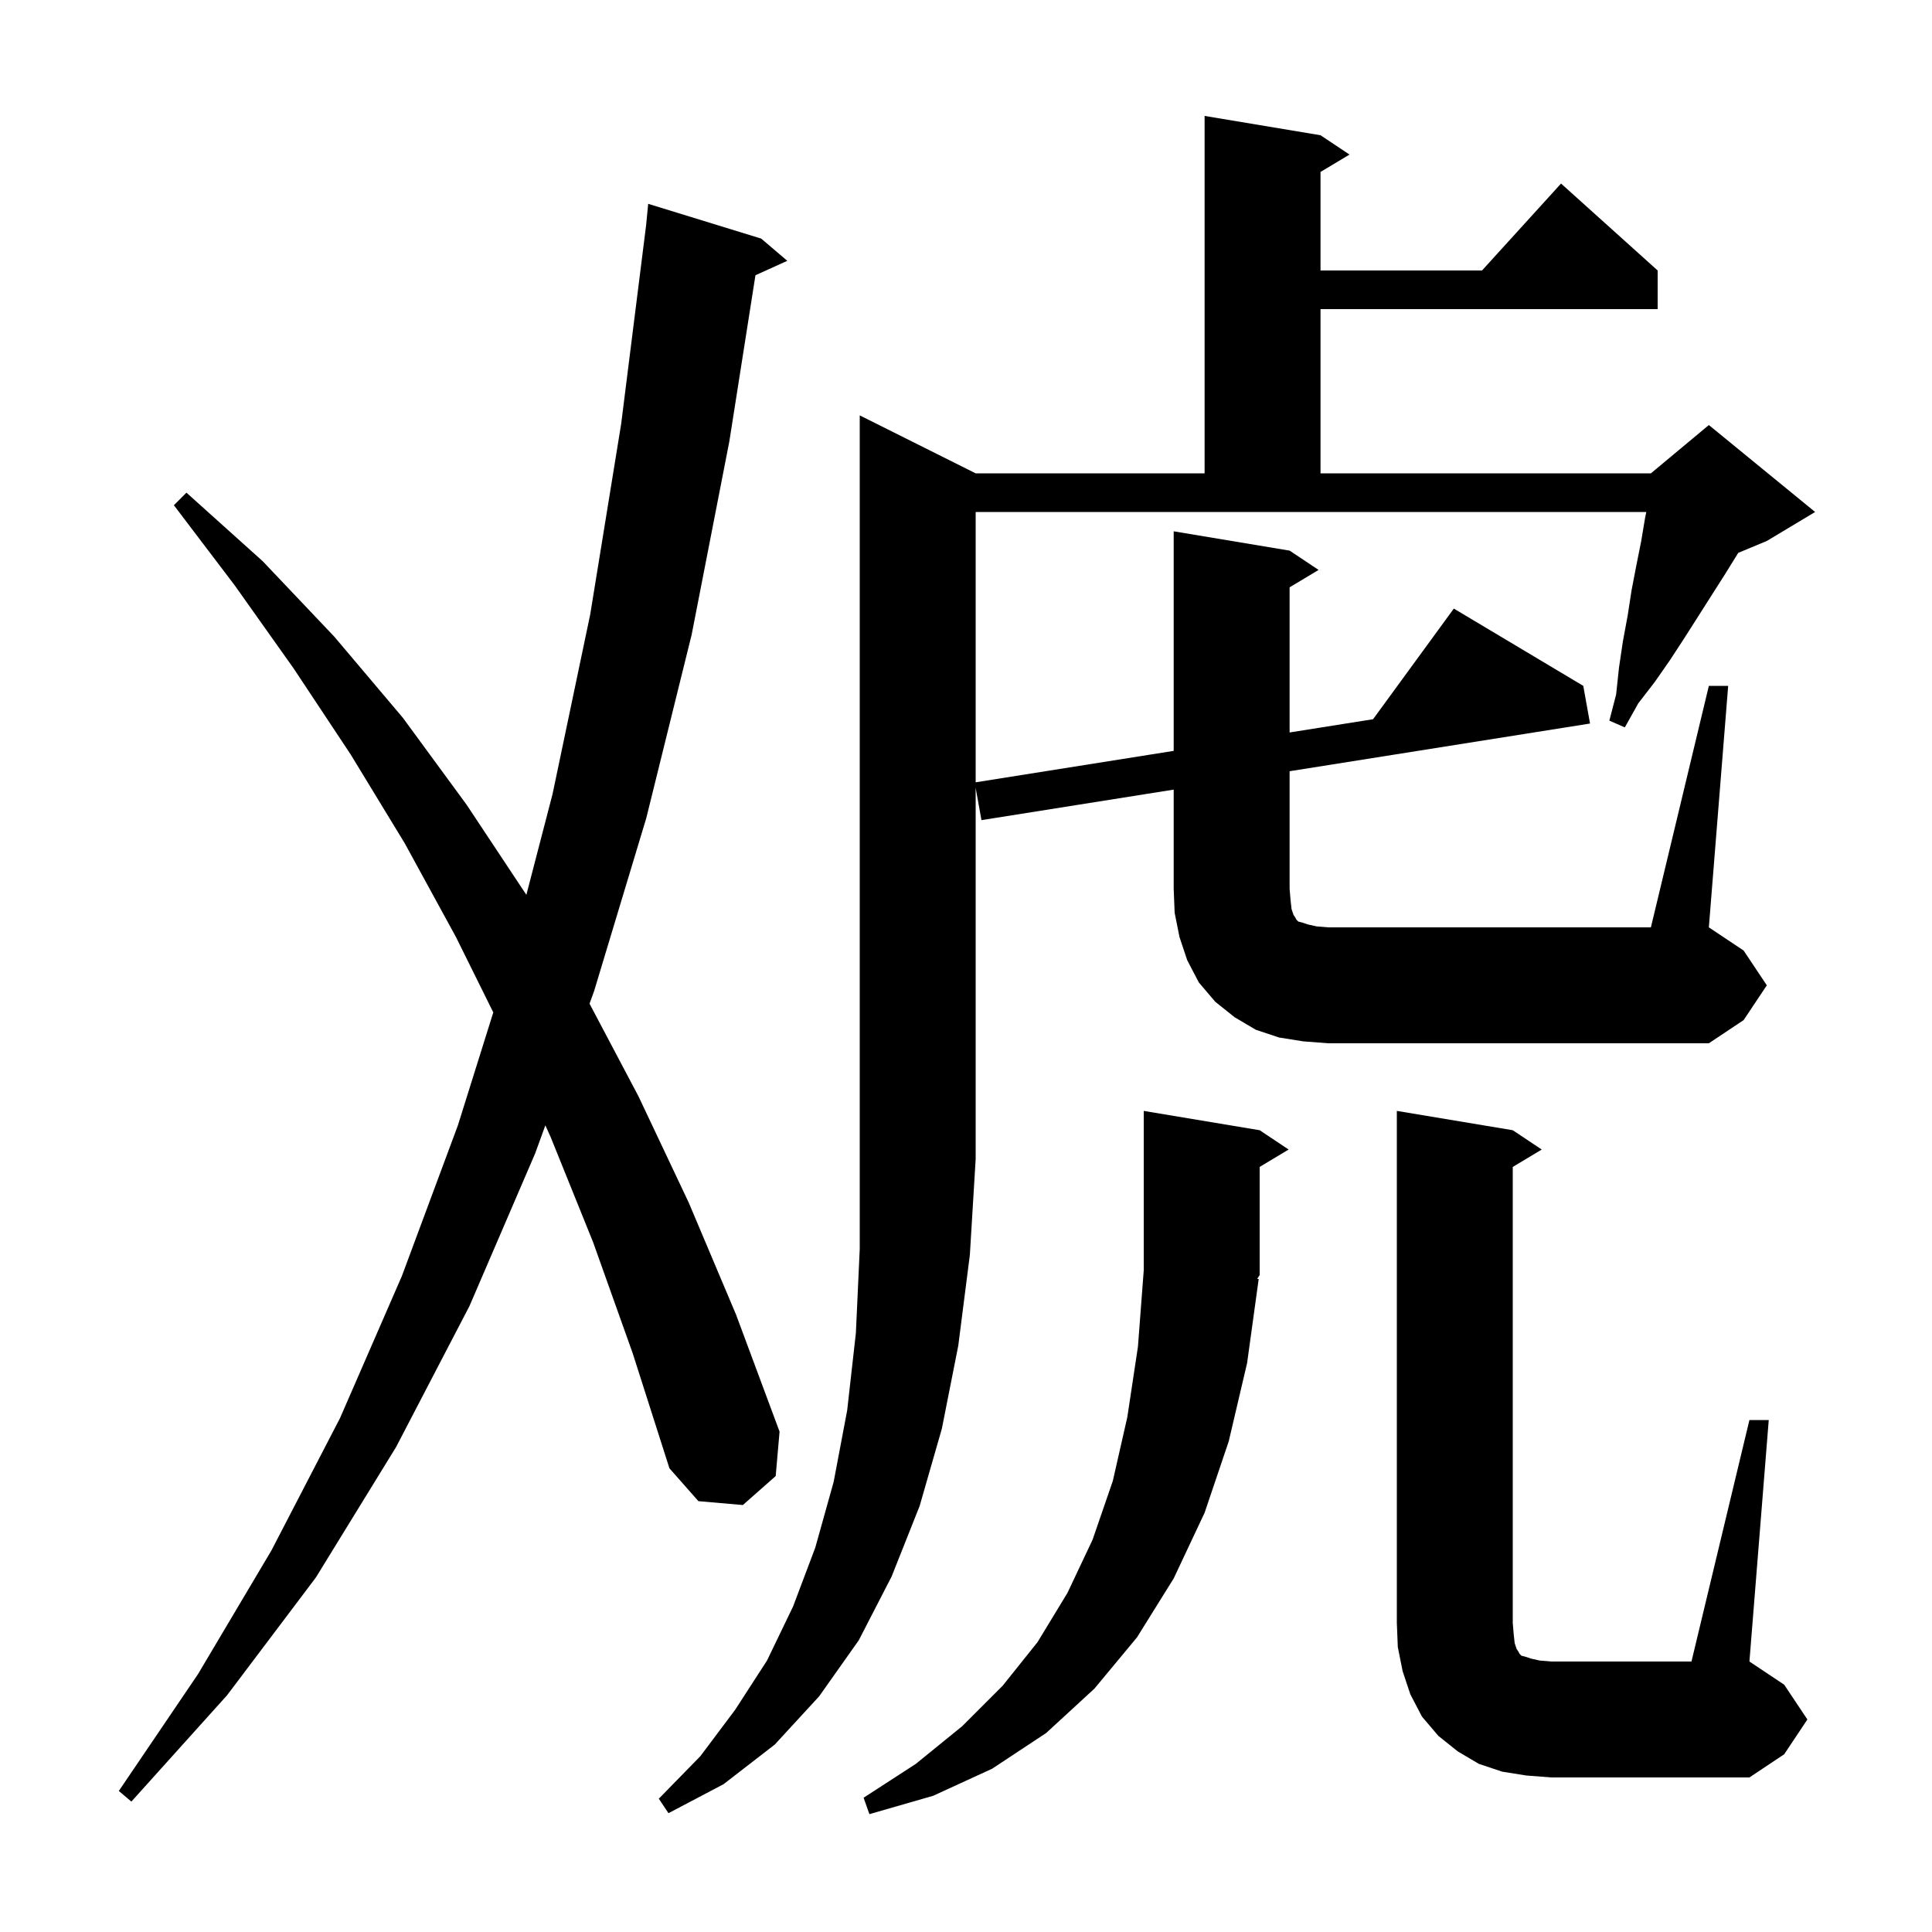
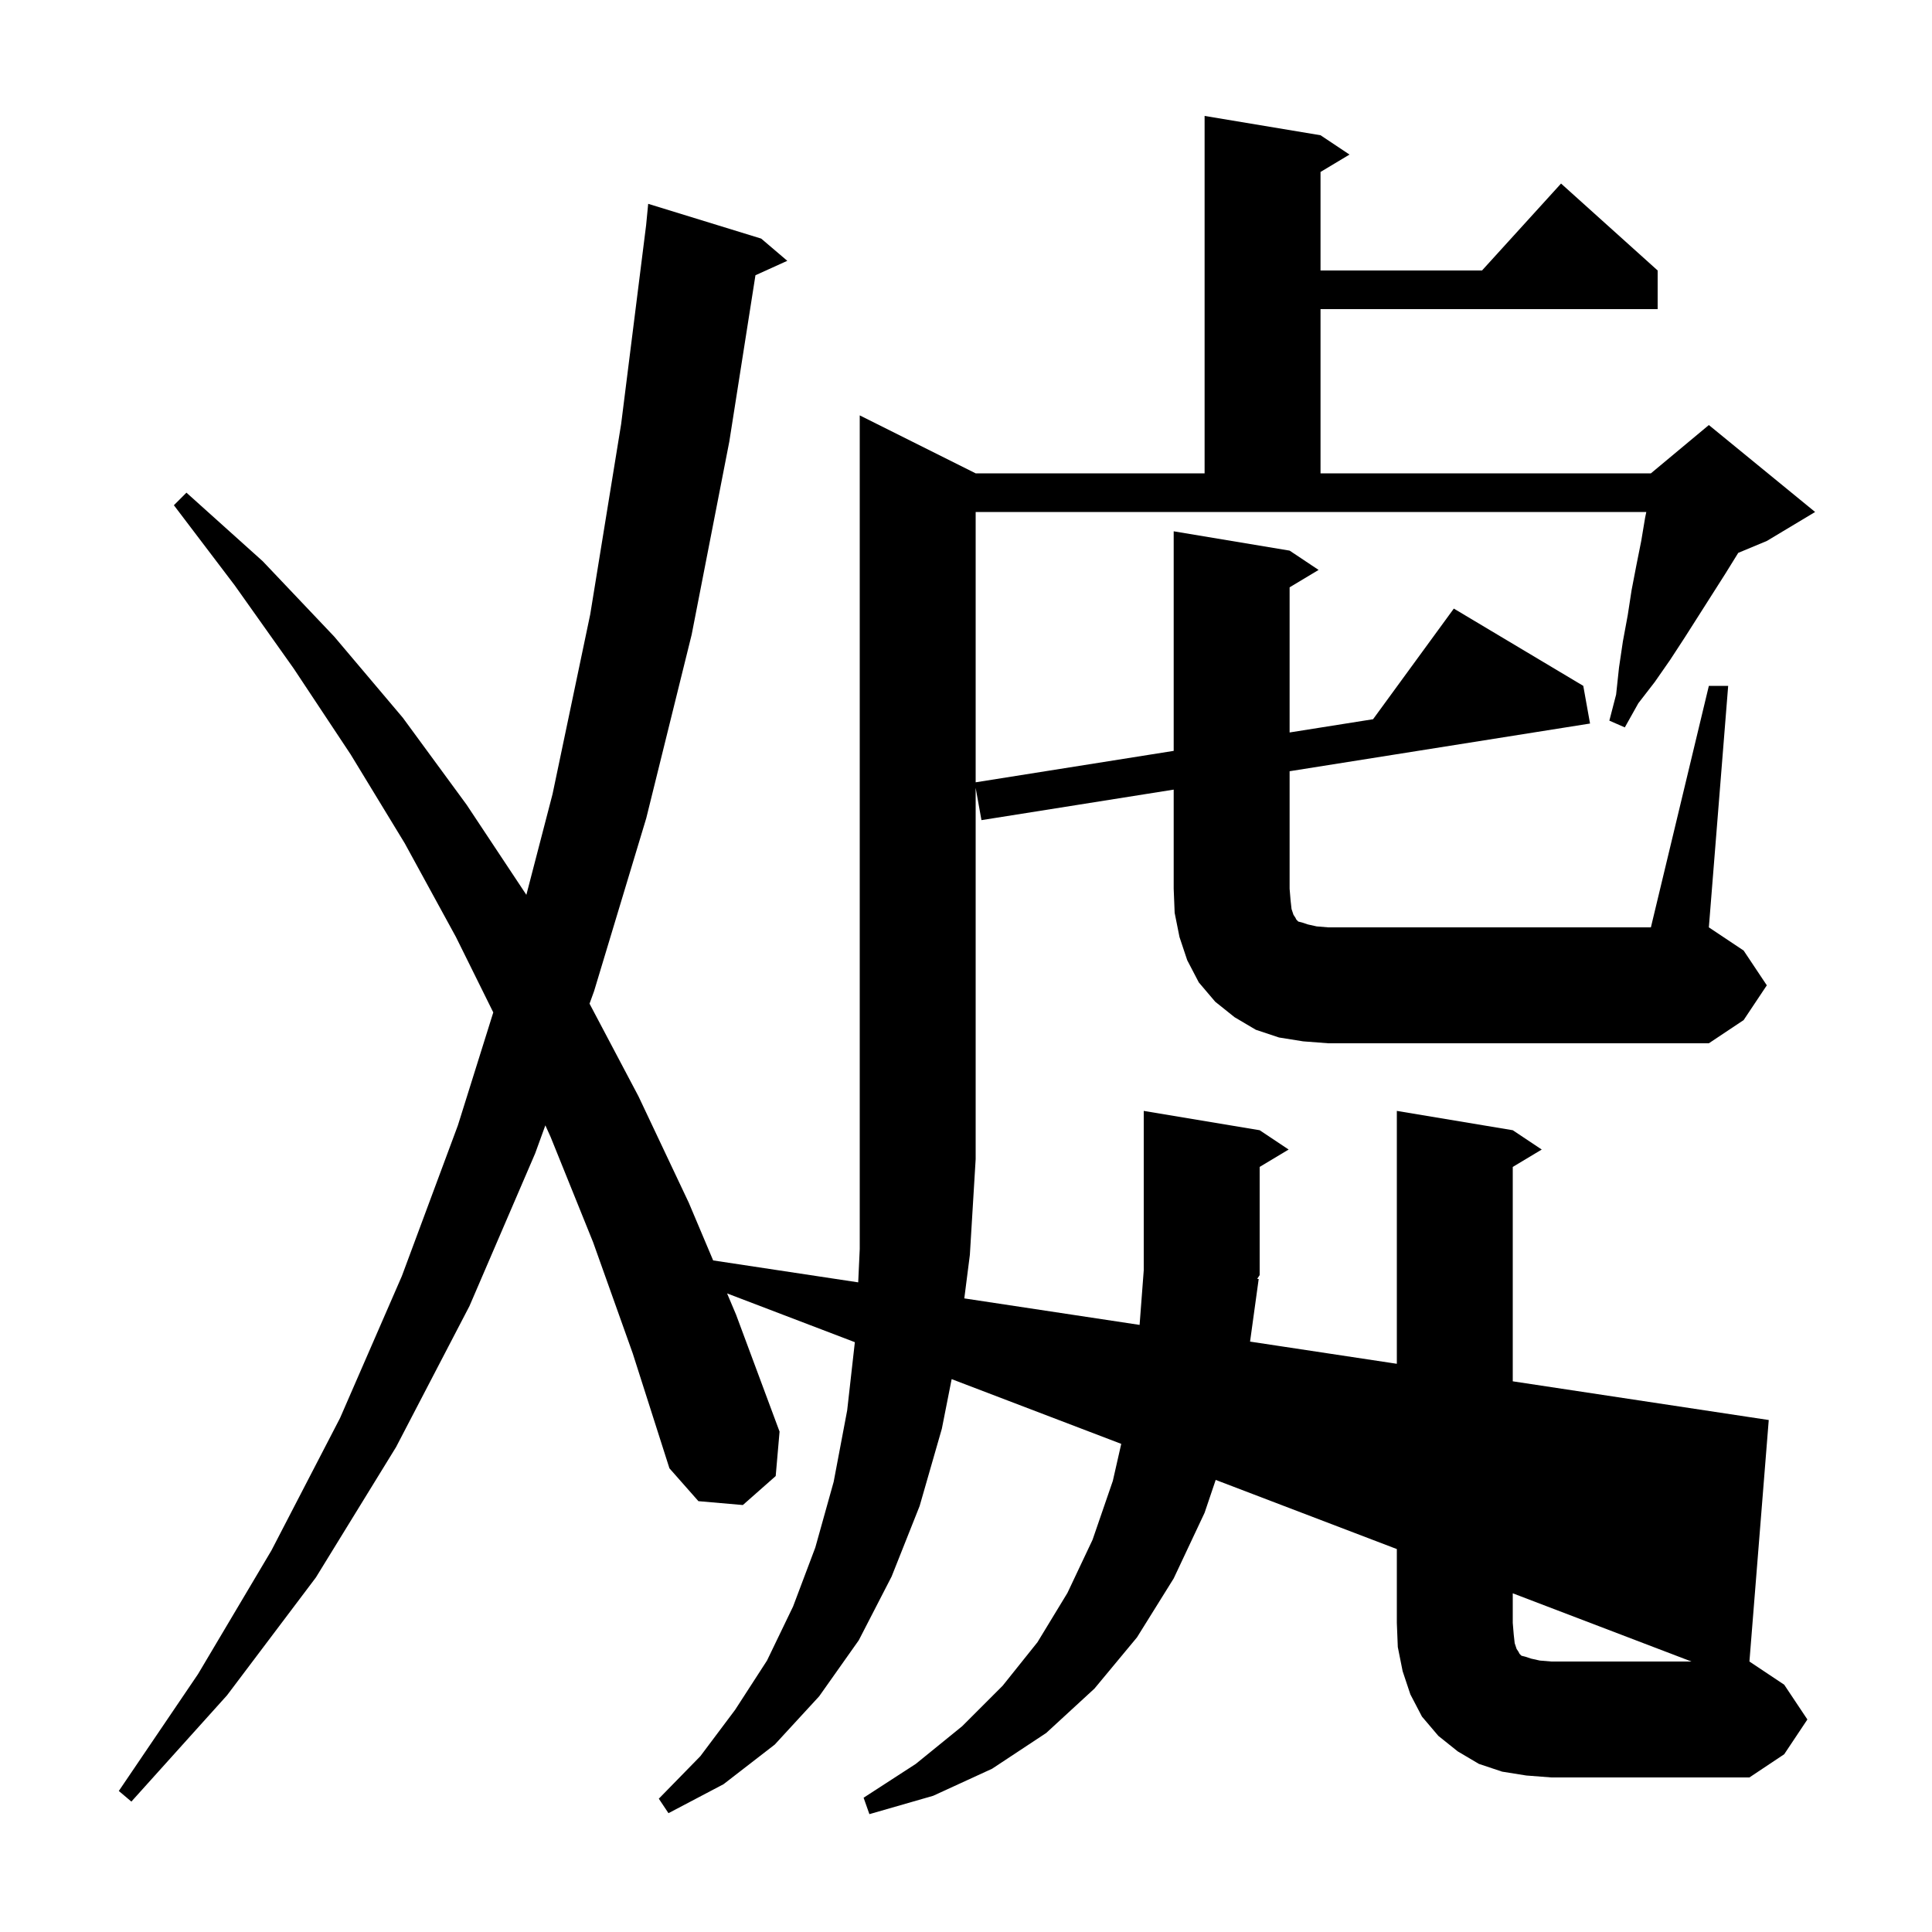
<svg xmlns="http://www.w3.org/2000/svg" version="1.1" baseProfile="full" viewBox="0 0 200 200" width="200" height="200">
  <g fill="black">
-     <path d="M 130.3 132.4 L 129.1 141.1 L 127.2 149.2 L 124.7 156.6 L 121.5 163.4 L 117.7 169.5 L 113.3 174.8 L 108.3 179.4 L 102.7 183.1 L 96.6 185.9 L 90.0 187.8 L 89.4 186.1 L 94.8 182.6 L 99.6 178.7 L 103.8 174.5 L 107.4 170.0 L 110.5 164.9 L 113.1 159.4 L 115.2 153.3 L 116.7 146.7 L 117.8 139.4 L 118.4 131.5 L 118.4 115.0 L 130.4 117.0 L 133.4 119.0 L 130.4 120.8 L 130.4 132.0 L 130.141 132.388 Z M 61.4 128.6 L 57.0 117.7 L 56.455 116.496 L 55.4 119.4 L 48.6 135.2 L 41.0 149.8 L 32.7 163.3 L 23.5 175.5 L 13.6 186.5 L 12.3 185.4 L 20.5 173.3 L 28.1 160.5 L 35.2 146.8 L 41.6 132.1 L 47.4 116.5 L 51.064 104.805 L 47.2 97.0 L 41.9 87.3 L 36.3 78.1 L 30.4 69.2 L 24.3 60.6 L 18.0 52.3 L 19.3 51.0 L 27.2 58.1 L 34.6 65.9 L 41.7 74.3 L 48.3 83.3 L 54.489 92.632 L 57.2 82.2 L 61.1 63.6 L 64.3 43.9 L 66.886 23.312 L 67.1 21.1 L 78.8 24.7 L 81.5 27.0 L 78.204 28.493 L 75.5 45.7 L 71.6 65.7 L 66.9 84.7 L 61.5 102.6 L 61.028 103.9 L 66.1 113.5 L 71.3 124.5 L 76.2 136.1 L 80.7 148.2 L 80.3 152.8 L 76.9 155.8 L 72.3 155.4 L 69.3 152.0 L 65.5 140.1 Z M 181.1 147.0 L 183.1 147.0 L 181.1 172.0 L 184.7 174.4 L 187.1 178.0 L 184.7 181.6 L 181.1 184.0 L 160.6 184.0 L 158.0 183.8 L 155.5 183.4 L 153.1 182.6 L 150.9 181.3 L 148.9 179.7 L 147.2 177.7 L 146.0 175.4 L 145.2 173.0 L 144.7 170.5 L 144.6 168.0 L 144.6 115.0 L 156.6 117.0 L 159.6 119.0 L 156.6 120.8 L 156.6 168.0 L 156.7 169.2 L 156.8 170.1 L 157.0 170.7 L 157.2 171.0 L 157.3 171.2 L 157.5 171.4 L 157.9 171.5 L 158.5 171.7 L 159.4 171.9 L 160.6 172.0 L 175.1 172.0 Z M 176.9 71.0 L 178.9 71.0 L 176.9 96.0 L 180.5 98.4 L 182.9 102.0 L 180.5 105.6 L 176.9 108.0 L 137.5 108.0 L 134.9 107.8 L 132.4 107.4 L 130.0 106.6 L 127.8 105.3 L 125.8 103.7 L 124.1 101.7 L 122.9 99.4 L 122.1 97.0 L 121.6 94.5 L 121.5 92.0 L 121.5 81.741 L 101.6 84.9 L 101.0 81.557 L 101.0 120.0 L 100.4 129.9 L 99.2 139.3 L 97.5 147.9 L 95.2 155.9 L 92.3 163.2 L 88.9 169.8 L 84.8 175.6 L 80.2 180.6 L 74.9 184.7 L 69.2 187.7 L 68.2 186.2 L 72.5 181.8 L 76.1 177.0 L 79.4 171.9 L 82.1 166.3 L 84.4 160.2 L 86.3 153.4 L 87.7 146.0 L 88.6 138.0 L 89.0 129.3 L 89.0 43.0 L 101.0 49.0 L 124.7 49.0 L 124.7 12.0 L 136.7 14.0 L 139.7 16.0 L 136.7 17.8 L 136.7 28.0 L 153.418 28.0 L 161.6 19.0 L 171.6 28.0 L 171.6 32.0 L 136.7 32.0 L 136.7 49.0 L 170.9 49.0 L 176.9 44.0 L 187.9 53.0 L 182.9 56.0 L 179.942 57.233 L 178.6 59.4 L 174.4 66.0 L 172.9 68.3 L 171.3 70.6 L 169.6 72.8 L 168.2 75.3 L 166.6 74.6 L 167.3 71.9 L 167.6 69.1 L 168.0 66.4 L 168.5 63.7 L 168.9 61.1 L 169.4 58.5 L 169.9 56.0 L 170.3 53.6 L 170.425 53.0 L 101.0 53.0 L 101.0 80.984 L 121.5 77.73 L 121.5 55.0 L 133.5 57.0 L 136.5 59.0 L 133.5 60.8 L 133.5 75.825 L 142.139 74.454 L 150.5 63.0 L 163.9 71.0 L 164.6 74.9 L 133.5 79.837 L 133.5 92.0 L 133.6 93.2 L 133.7 94.1 L 133.9 94.7 L 134.1 95.0 L 134.2 95.2 L 134.4 95.4 L 134.8 95.5 L 135.4 95.7 L 136.3 95.9 L 137.5 96.0 L 170.9 96.0 Z " />
+     <path d="M 130.3 132.4 L 129.1 141.1 L 127.2 149.2 L 124.7 156.6 L 121.5 163.4 L 117.7 169.5 L 113.3 174.8 L 108.3 179.4 L 102.7 183.1 L 96.6 185.9 L 90.0 187.8 L 89.4 186.1 L 94.8 182.6 L 99.6 178.7 L 103.8 174.5 L 107.4 170.0 L 110.5 164.9 L 113.1 159.4 L 115.2 153.3 L 116.7 146.7 L 117.8 139.4 L 118.4 131.5 L 118.4 115.0 L 130.4 117.0 L 133.4 119.0 L 130.4 120.8 L 130.4 132.0 L 130.141 132.388 Z M 61.4 128.6 L 57.0 117.7 L 56.455 116.496 L 55.4 119.4 L 48.6 135.2 L 41.0 149.8 L 32.7 163.3 L 23.5 175.5 L 13.6 186.5 L 12.3 185.4 L 20.5 173.3 L 28.1 160.5 L 35.2 146.8 L 41.6 132.1 L 47.4 116.5 L 51.064 104.805 L 47.2 97.0 L 41.9 87.3 L 36.3 78.1 L 30.4 69.2 L 24.3 60.6 L 18.0 52.3 L 19.3 51.0 L 27.2 58.1 L 34.6 65.9 L 41.7 74.3 L 48.3 83.3 L 54.489 92.632 L 57.2 82.2 L 61.1 63.6 L 64.3 43.9 L 66.886 23.312 L 67.1 21.1 L 78.8 24.7 L 81.5 27.0 L 78.204 28.493 L 75.5 45.7 L 71.6 65.7 L 66.9 84.7 L 61.5 102.6 L 61.028 103.9 L 66.1 113.5 L 71.3 124.5 L 76.2 136.1 L 80.7 148.2 L 80.3 152.8 L 76.9 155.8 L 72.3 155.4 L 69.3 152.0 L 65.5 140.1 Z L 183.1 147.0 L 181.1 172.0 L 184.7 174.4 L 187.1 178.0 L 184.7 181.6 L 181.1 184.0 L 160.6 184.0 L 158.0 183.8 L 155.5 183.4 L 153.1 182.6 L 150.9 181.3 L 148.9 179.7 L 147.2 177.7 L 146.0 175.4 L 145.2 173.0 L 144.7 170.5 L 144.6 168.0 L 144.6 115.0 L 156.6 117.0 L 159.6 119.0 L 156.6 120.8 L 156.6 168.0 L 156.7 169.2 L 156.8 170.1 L 157.0 170.7 L 157.2 171.0 L 157.3 171.2 L 157.5 171.4 L 157.9 171.5 L 158.5 171.7 L 159.4 171.9 L 160.6 172.0 L 175.1 172.0 Z M 176.9 71.0 L 178.9 71.0 L 176.9 96.0 L 180.5 98.4 L 182.9 102.0 L 180.5 105.6 L 176.9 108.0 L 137.5 108.0 L 134.9 107.8 L 132.4 107.4 L 130.0 106.6 L 127.8 105.3 L 125.8 103.7 L 124.1 101.7 L 122.9 99.4 L 122.1 97.0 L 121.6 94.5 L 121.5 92.0 L 121.5 81.741 L 101.6 84.9 L 101.0 81.557 L 101.0 120.0 L 100.4 129.9 L 99.2 139.3 L 97.5 147.9 L 95.2 155.9 L 92.3 163.2 L 88.9 169.8 L 84.8 175.6 L 80.2 180.6 L 74.9 184.7 L 69.2 187.7 L 68.2 186.2 L 72.5 181.8 L 76.1 177.0 L 79.4 171.9 L 82.1 166.3 L 84.4 160.2 L 86.3 153.4 L 87.7 146.0 L 88.6 138.0 L 89.0 129.3 L 89.0 43.0 L 101.0 49.0 L 124.7 49.0 L 124.7 12.0 L 136.7 14.0 L 139.7 16.0 L 136.7 17.8 L 136.7 28.0 L 153.418 28.0 L 161.6 19.0 L 171.6 28.0 L 171.6 32.0 L 136.7 32.0 L 136.7 49.0 L 170.9 49.0 L 176.9 44.0 L 187.9 53.0 L 182.9 56.0 L 179.942 57.233 L 178.6 59.4 L 174.4 66.0 L 172.9 68.3 L 171.3 70.6 L 169.6 72.8 L 168.2 75.3 L 166.6 74.6 L 167.3 71.9 L 167.6 69.1 L 168.0 66.4 L 168.5 63.7 L 168.9 61.1 L 169.4 58.5 L 169.9 56.0 L 170.3 53.6 L 170.425 53.0 L 101.0 53.0 L 101.0 80.984 L 121.5 77.73 L 121.5 55.0 L 133.5 57.0 L 136.5 59.0 L 133.5 60.8 L 133.5 75.825 L 142.139 74.454 L 150.5 63.0 L 163.9 71.0 L 164.6 74.9 L 133.5 79.837 L 133.5 92.0 L 133.6 93.2 L 133.7 94.1 L 133.9 94.7 L 134.1 95.0 L 134.2 95.2 L 134.4 95.4 L 134.8 95.5 L 135.4 95.7 L 136.3 95.9 L 137.5 96.0 L 170.9 96.0 Z " />
  </g>
</svg>